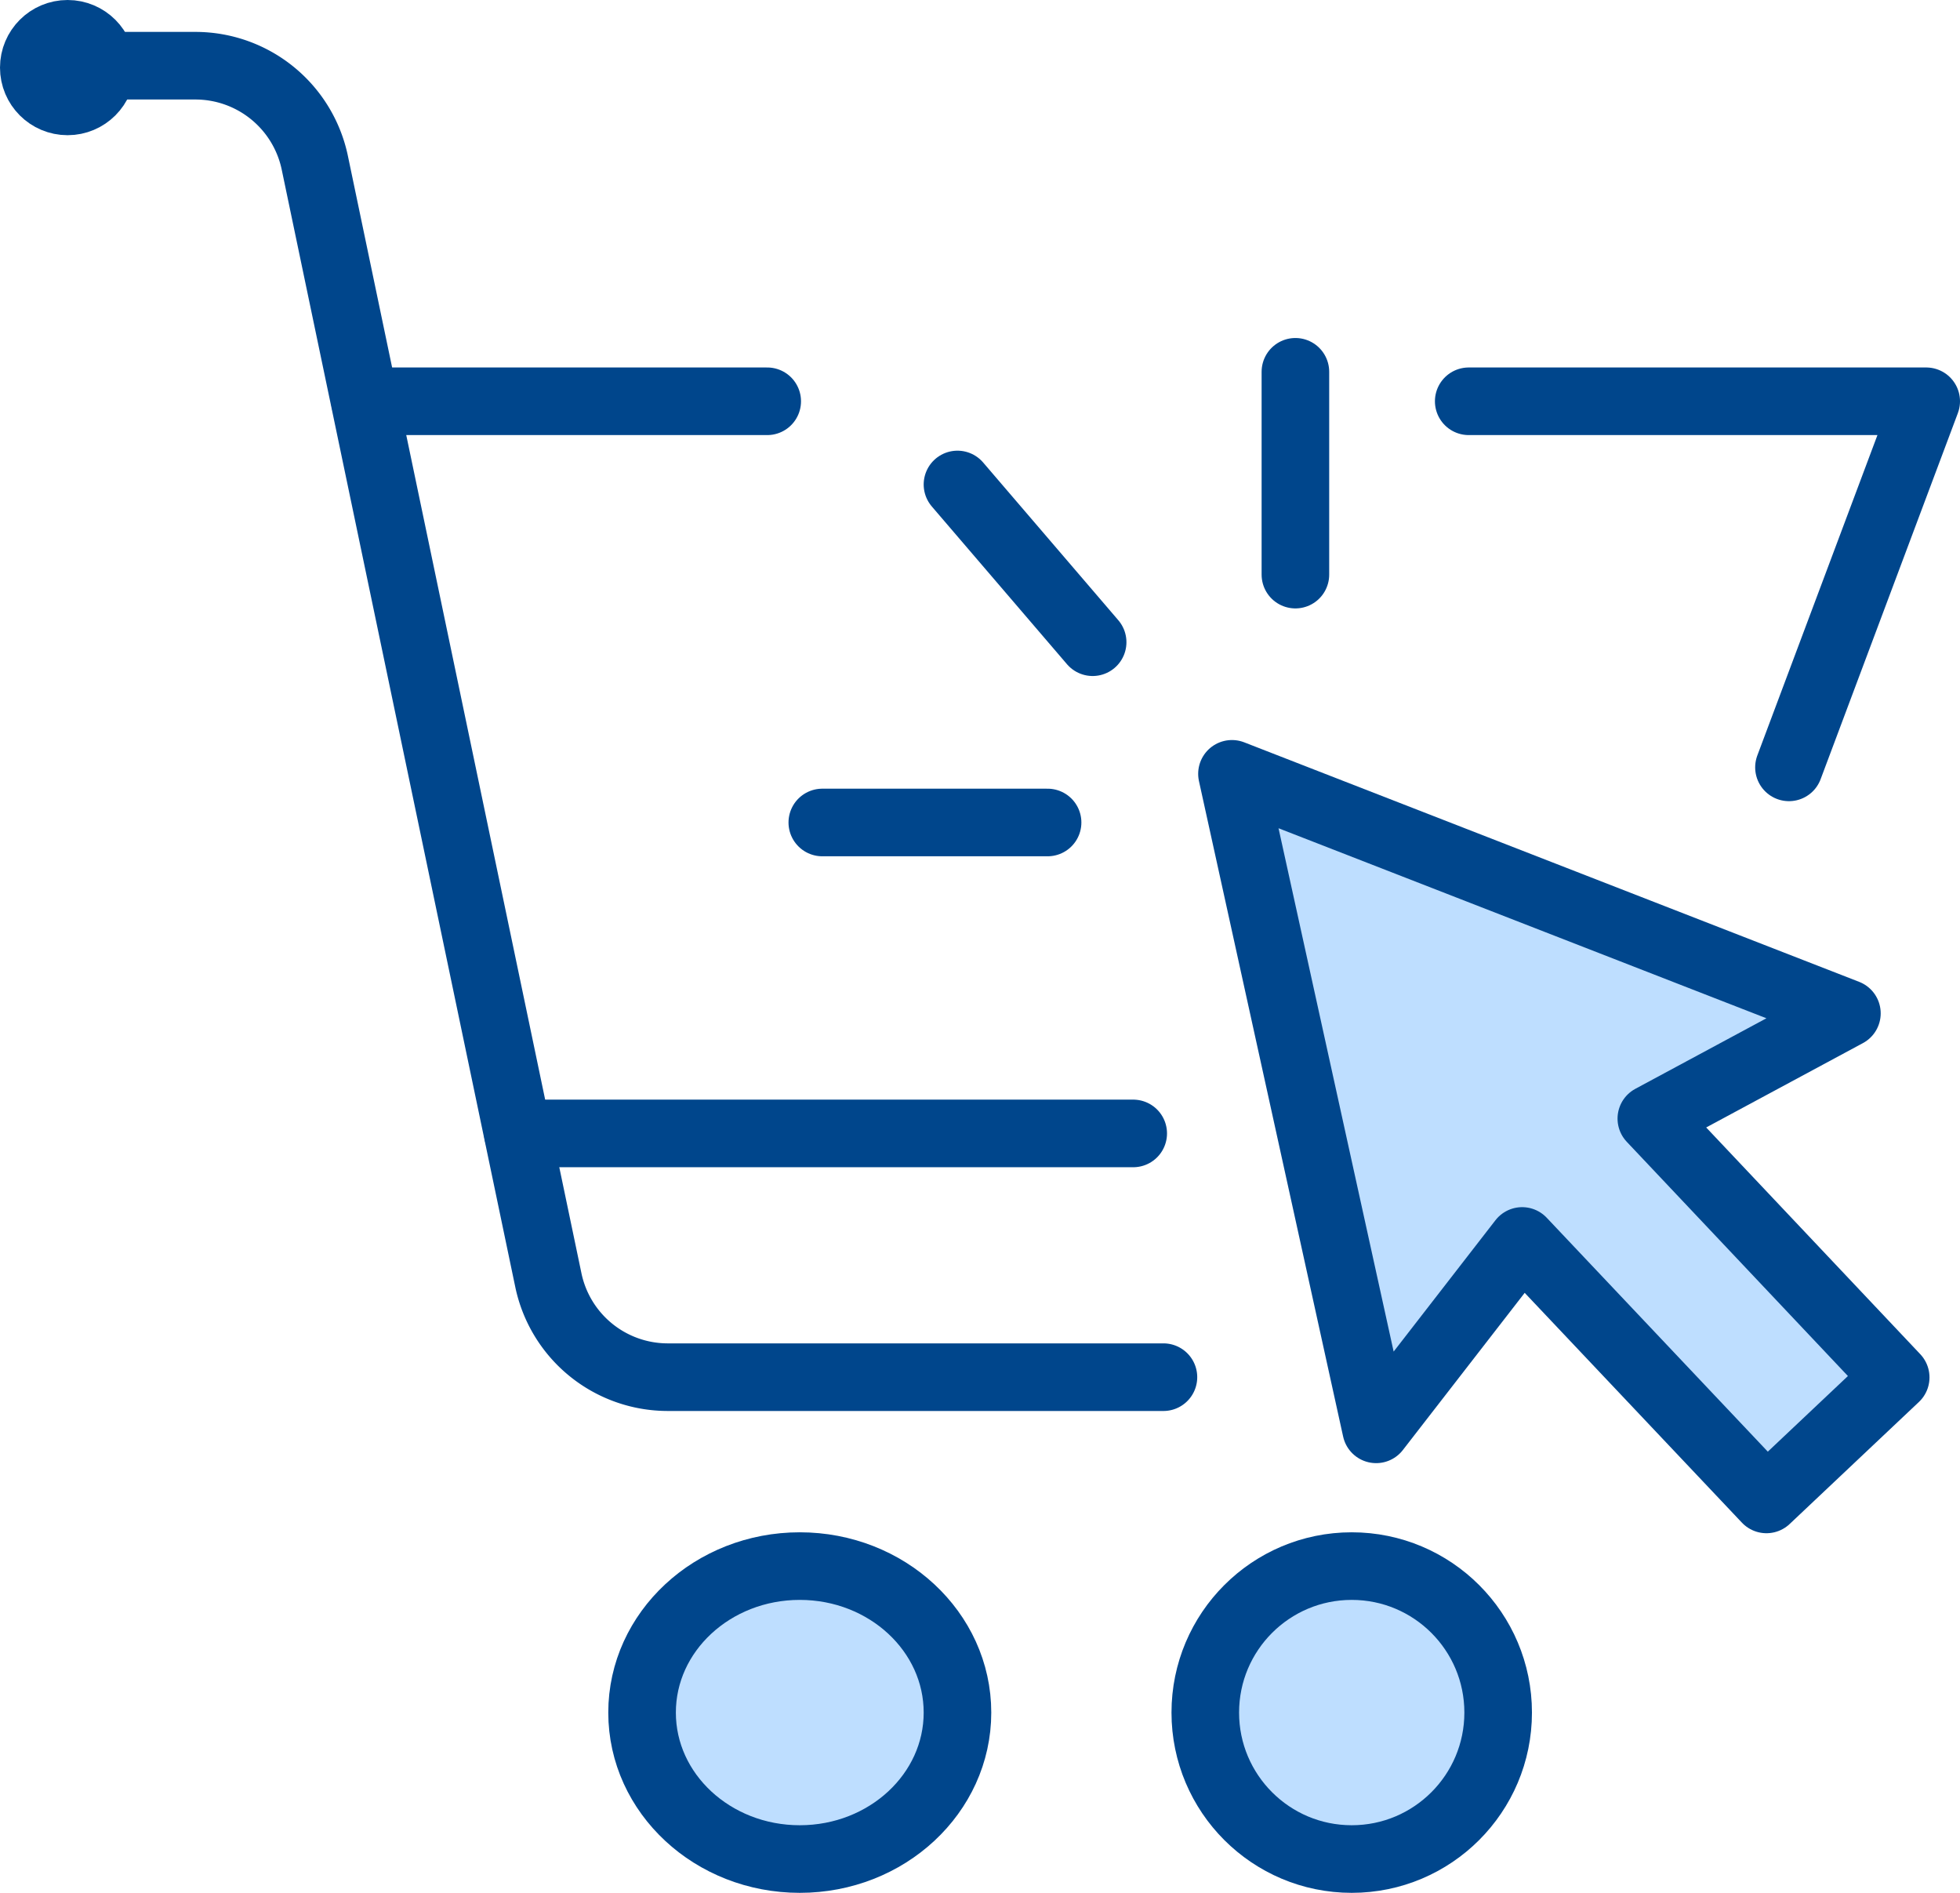
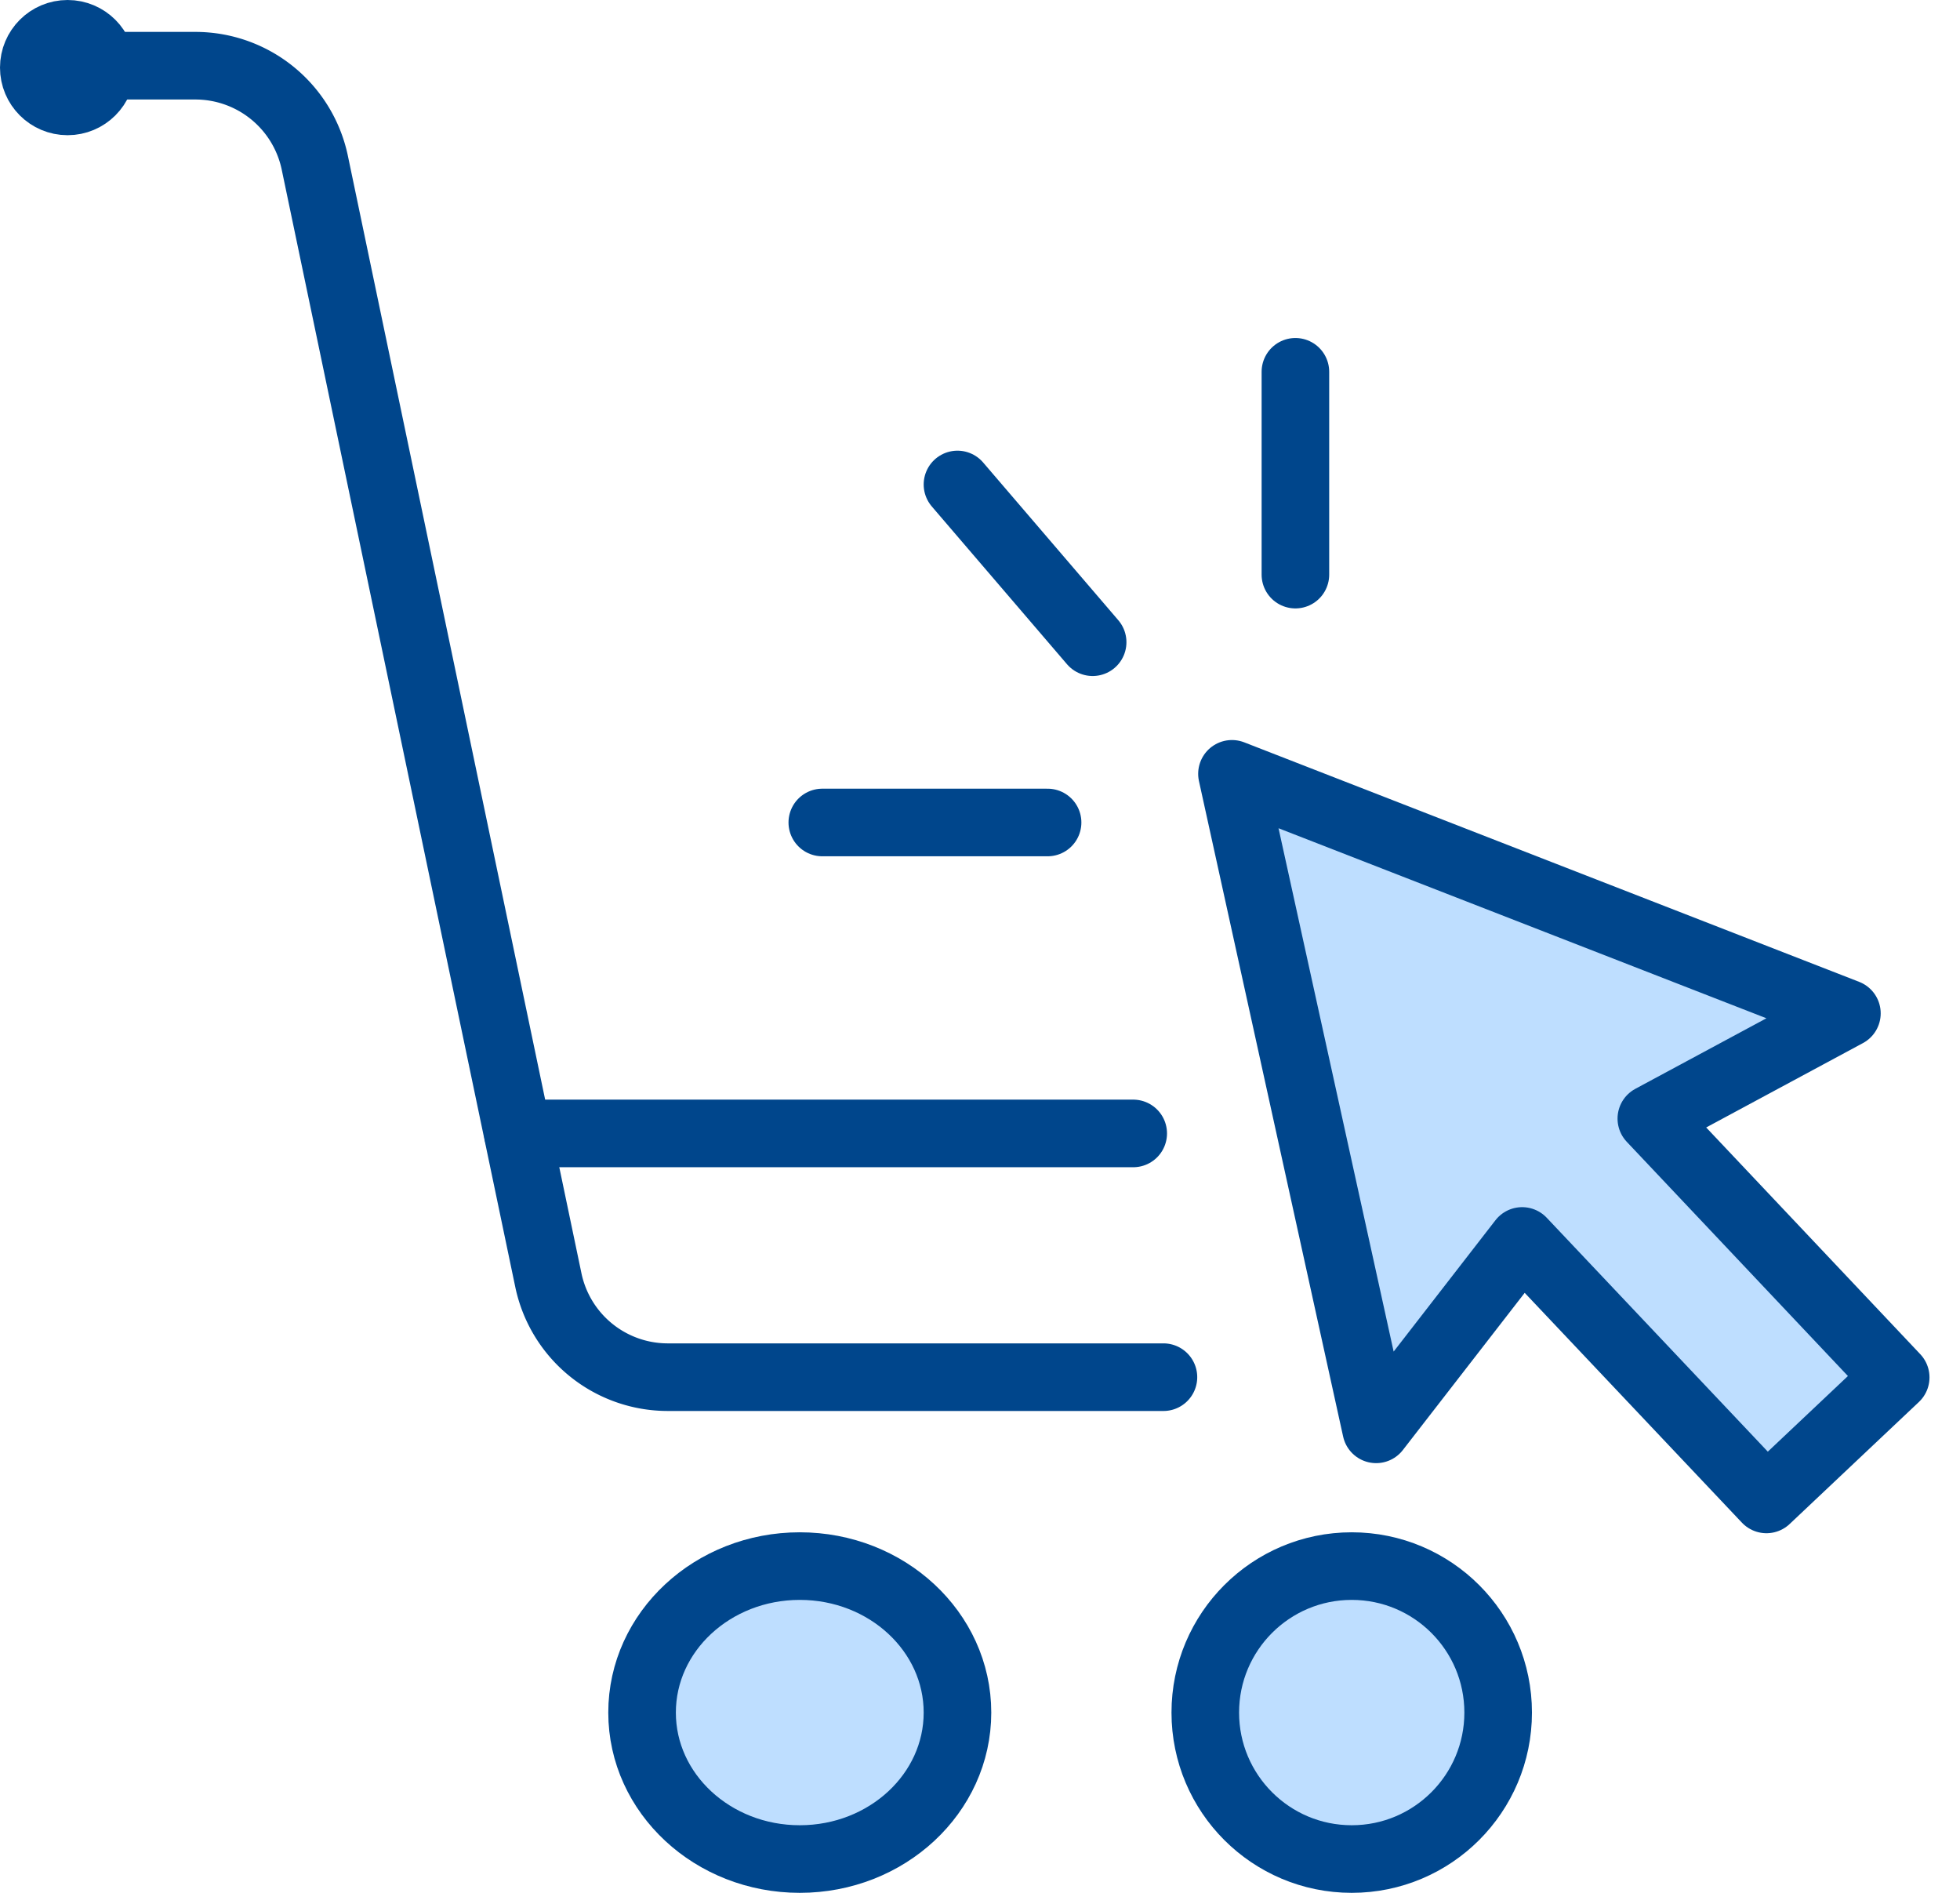
<svg xmlns="http://www.w3.org/2000/svg" width="87" height="84" viewBox="0 0 87 84">
  <g id="グループ_1106" data-name="グループ 1106" transform="translate(1.5 1.5)">
    <path id="パス_604" data-name="パス 604" d="M321.9,201.7l6.4,29.09,6.481-8.36L345.625,233.9l5.737-5.415L340.515,217l8.681-4.671Z" transform="translate(-268.716 -168.859)" fill="#bedeff" stroke="#00468c" stroke-linecap="round" stroke-linejoin="round" stroke-width="3" />
    <line id="線_161" data-name="線 161" x1="6" y1="7" transform="translate(41 20)" fill="none" stroke="#00468c" stroke-linecap="round" stroke-linejoin="round" stroke-width="3" />
    <line id="線_162" data-name="線 162" y1="9" transform="translate(56 15)" fill="none" stroke="#00468c" stroke-linecap="round" stroke-linejoin="round" stroke-width="3" />
    <line id="線_163" data-name="線 163" x2="10" transform="translate(35 35)" fill="none" stroke="#00468c" stroke-linecap="round" stroke-linejoin="round" stroke-width="3" />
    <ellipse id="楕円形_316" data-name="楕円形 316" cx="7" cy="6.5" rx="7" ry="6.5" transform="translate(27 68)" fill="#bedeff" stroke="#00468c" stroke-linecap="round" stroke-linejoin="round" stroke-width="3" />
    <circle id="楕円形_317" data-name="楕円形 317" cx="6.5" cy="6.5" r="6.5" transform="translate(52 68)" fill="#bedeff" stroke="#00468c" stroke-linecap="round" stroke-linejoin="round" stroke-width="3" />
    <circle id="楕円形_318" data-name="楕円形 318" cx="1.5" cy="1.5" r="1.5" fill="none" stroke="#00468c" stroke-linecap="round" stroke-linejoin="round" stroke-width="3" />
    <path id="パス_605" data-name="パス 605" d="M24,16h4.4a5.415,5.415,0,0,1,5.3,4.3L44.07,69.9a5.415,5.415,0,0,0,5.3,4.3h22" transform="translate(-21.228 -14.584)" fill="none" stroke="#00468c" stroke-linecap="round" stroke-linejoin="round" stroke-width="3" />
    <line id="線_164" data-name="線 164" x1="27.313" transform="translate(21.488 48.799)" fill="none" stroke="#00468c" stroke-linecap="round" stroke-linejoin="round" stroke-width="3" />
-     <path id="パス_606" data-name="パス 606" d="M384,104h20.307l-6.092,16.246" transform="translate(-320.307 -87.692)" fill="none" stroke="#00468c" stroke-linecap="round" stroke-linejoin="round" stroke-width="3" />
-     <line id="線_165" data-name="線 165" x2="17.853" transform="translate(14.702 16.308)" fill="none" stroke="#00468c" stroke-linecap="round" stroke-linejoin="round" stroke-width="3" />
  </g>
</svg>